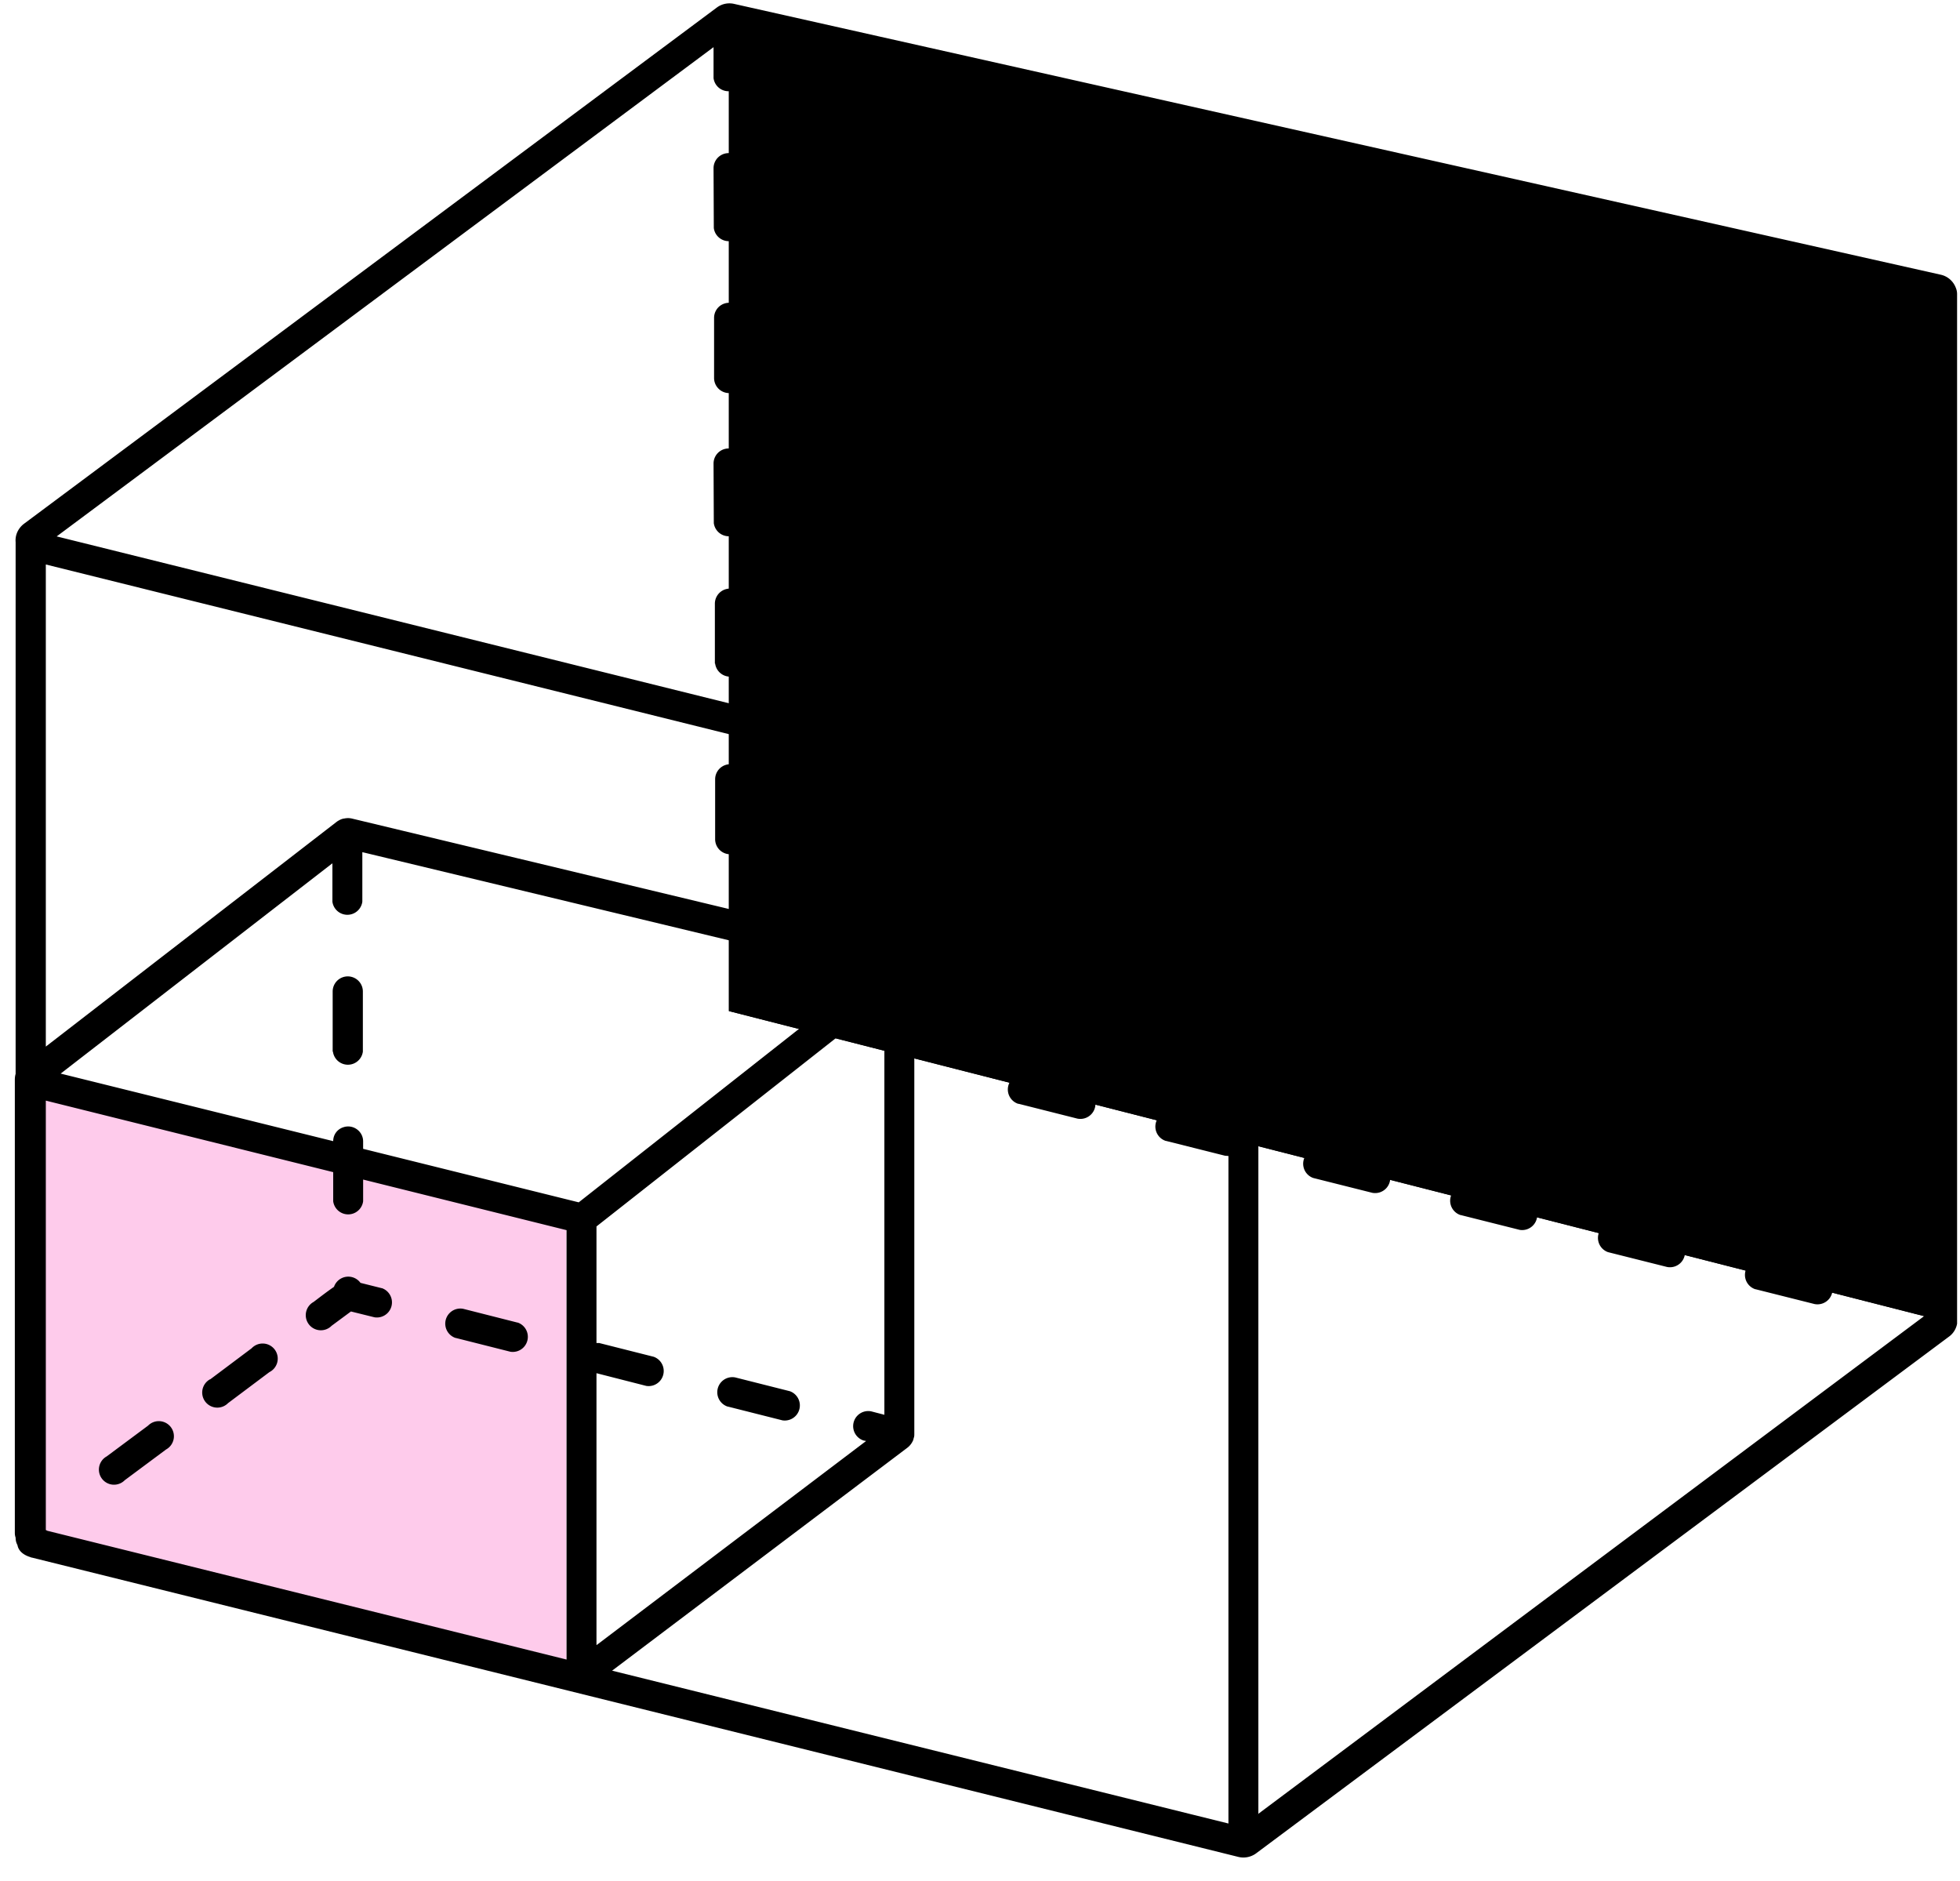
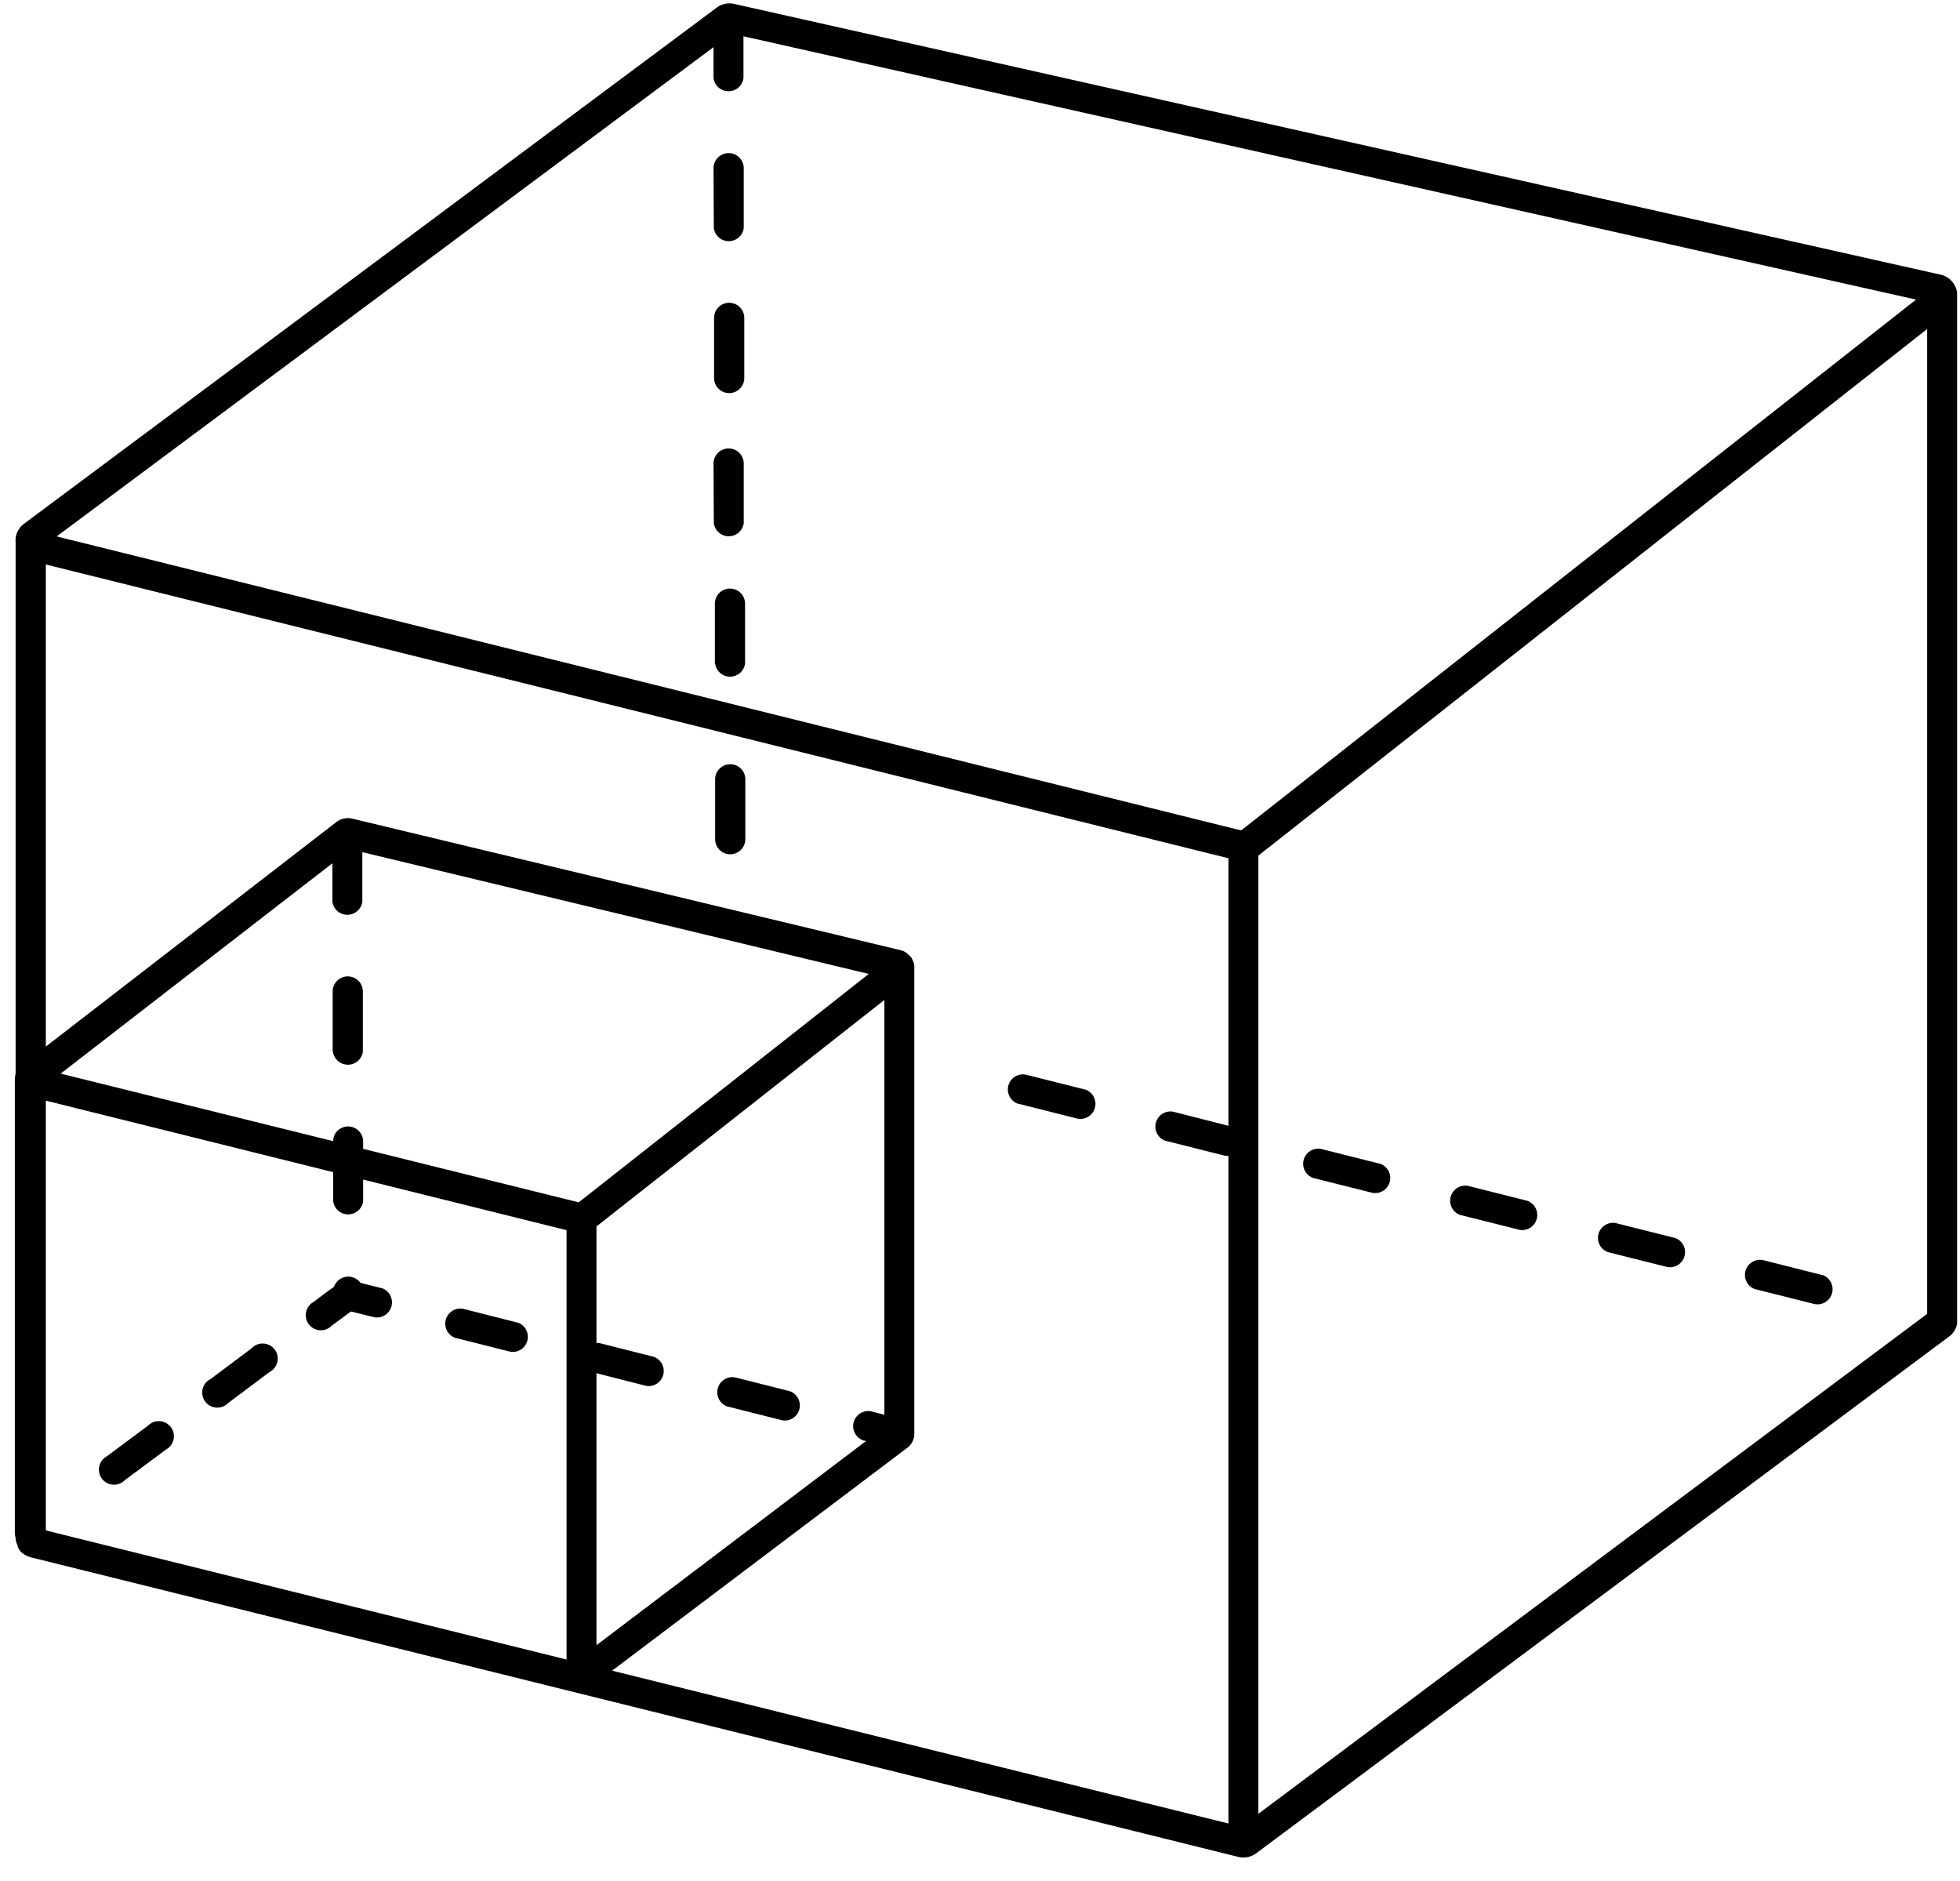
<svg xmlns="http://www.w3.org/2000/svg" xmlns:xlink="http://www.w3.org/1999/xlink" width="74" height="71" viewBox="0 0 74 71">
  <defs fill="#000000000">
-     <path id="a" d="M26.96.46 73 11v38.8L26.96 38.05z" fill="#000000000" />
-   </defs>
+     </defs>
  <g fill="none" fill-rule="evenodd">
    <g transform="translate(.56 .12)">
      <use fill="#fecbeb" xlink:href="#a" />
      <use fill="#ed37a1" xlink:href="#a" />
    </g>
-     <path fill="#fecbeb" d="m1.72 41.4 19.66 4.75v16.5L1.52 57.76z" />
    <path d="M72.34 11.31 28.07 1.37v1.58a.57.57 0 0 1-1.13 0V1.78L2.14 20.25l44.72 11.1 25.48-20.04ZM34.45 36.24c.05.08.07.17.07.26v17.63c0 .05 0 .1-.02.15l-.02.08a.7.7 0 0 1-.23.3l-11.14 8.41 23.27 5.77v-25.2l-.13-.01-2.23-.56h-.01a.57.57 0 0 1 .29-1.1l2.08.53V32.4L1.73 21.31v18.2l11-8.5c.08-.05.17-.1.27-.11.1-.02.18-.02.28 0L34 35.87c.13.03.24.1.33.2.05.04.1.1.12.17ZM1.17 58.79c-.32-.09-.48-.27-.51-.46a.56.56 0 0 1-.07-.26v-.02a.54.54 0 0 1-.03-.18v-17.1c0-.09.01-.16.03-.23V20.47a.77.77 0 0 1 .05-.35.82.82 0 0 1 .27-.35L27.07.28a.8.8 0 0 1 .66-.13l45.54 10.22a.79.79 0 0 1 .57.49c.03.07.05.15.05.24v38.87a.77.77 0 0 1-.32.5l-26.15 19.5a.81.81 0 0 1-.67.13L1.2 58.8h-.03Zm.56-1.03.06.03 19.6 4.86V46.44l-7.68-1.91v.82a.57.57 0 0 1-1.13 0v-1.1l-10.85-2.7v16.21Zm20.8 4.34 10.17-7.7-.1-.02a.57.57 0 0 1 .29-1.1l.5.13V37.75L22.52 46.3v4.4h.1l2.06.52a.57.57 0 0 1-.28 1.1l-1.88-.48V62.1ZM4.03 54.98a.57.57 0 1 0 .68.9l1.56-1.16a.57.57 0 1 0-.68-.9l-1.56 1.16Zm3.9-2.91a.57.57 0 1 0 .68.9l1.56-1.17a.57.57 0 1 0-.67-.9l-1.56 1.17Zm3.91-2.92a.57.57 0 1 0 .68.9l.73-.54.89.22a.57.57 0 0 0 .28-1.1h-.01l-.8-.2a.57.57 0 0 0-1 .15c-.26.18-.52.38-.77.57Zm5.65.26a.57.57 0 0 0-.29 1.1h.01l2.06.52a.57.57 0 0 0 .28-1.1h-.01l-2.05-.52ZM27.76 52a.57.57 0 0 0-.29 1.1h.01l2.06.52a.57.57 0 0 0 .28-1.1l-2.06-.52Zm5.05-15.23-19.13-4.6v1.87a.57.57 0 0 1-1.13 0v-1.45L2.29 40.53l10.29 2.55c0-.25.16-.46.4-.53.36-.11.73.16.73.54v.28l8.14 2.02 10.96-8.63ZM12.57 39.7a.57.57 0 0 0 1.13 0v-2.27a.57.57 0 0 0-1.14 0v2.27Zm26.16.87a.57.57 0 0 0-.29 1.1h.02l2.22.56a.57.57 0 0 0 .29-1.1h-.01l-2.23-.56Zm11.13 2.8a.57.57 0 0 0-.28 1.1l2.23.56a.57.57 0 0 0 .29-1.1h-.01l-2.23-.56Zm5.57 1.4a.57.57 0 0 0-.29 1.1h.01l2.23.56a.57.57 0 0 0 .28-1.1l-2.23-.56Zm5.56 1.4a.57.57 0 0 0-.28 1.1l2.23.56a.57.57 0 0 0 .29-1.1h-.01l-2.23-.56Zm5.57 1.4a.57.57 0 0 0-.29 1.1h.01l2.23.56a.57.57 0 0 0 .29-1.1h-.02l-2.22-.56ZM47.5 68.48 72.76 49.6V12.42L47.51 32.3v36.2Zm-20.5-36.8a.57.57 0 0 0 1.14 0v-2.26a.57.57 0 0 0-1.14 0v2.26Zm0-6.63a.57.57 0 0 0 1.13 0v-2.26a.57.57 0 0 0-1.14 0v2.26Zm-.05-5.3a.57.57 0 0 0 1.13 0V17.5a.57.57 0 0 0-1.14 0l.01 2.26Zm.01-5.48a.57.57 0 0 0 1.14 0V12a.57.57 0 0 0-1.14 0v2.26Zm-.01-5.66a.57.57 0 0 0 1.13 0V6.35a.57.57 0 0 0-1.14 0l.01 2.26Z" fill="#000000" />
  </g>
</svg>